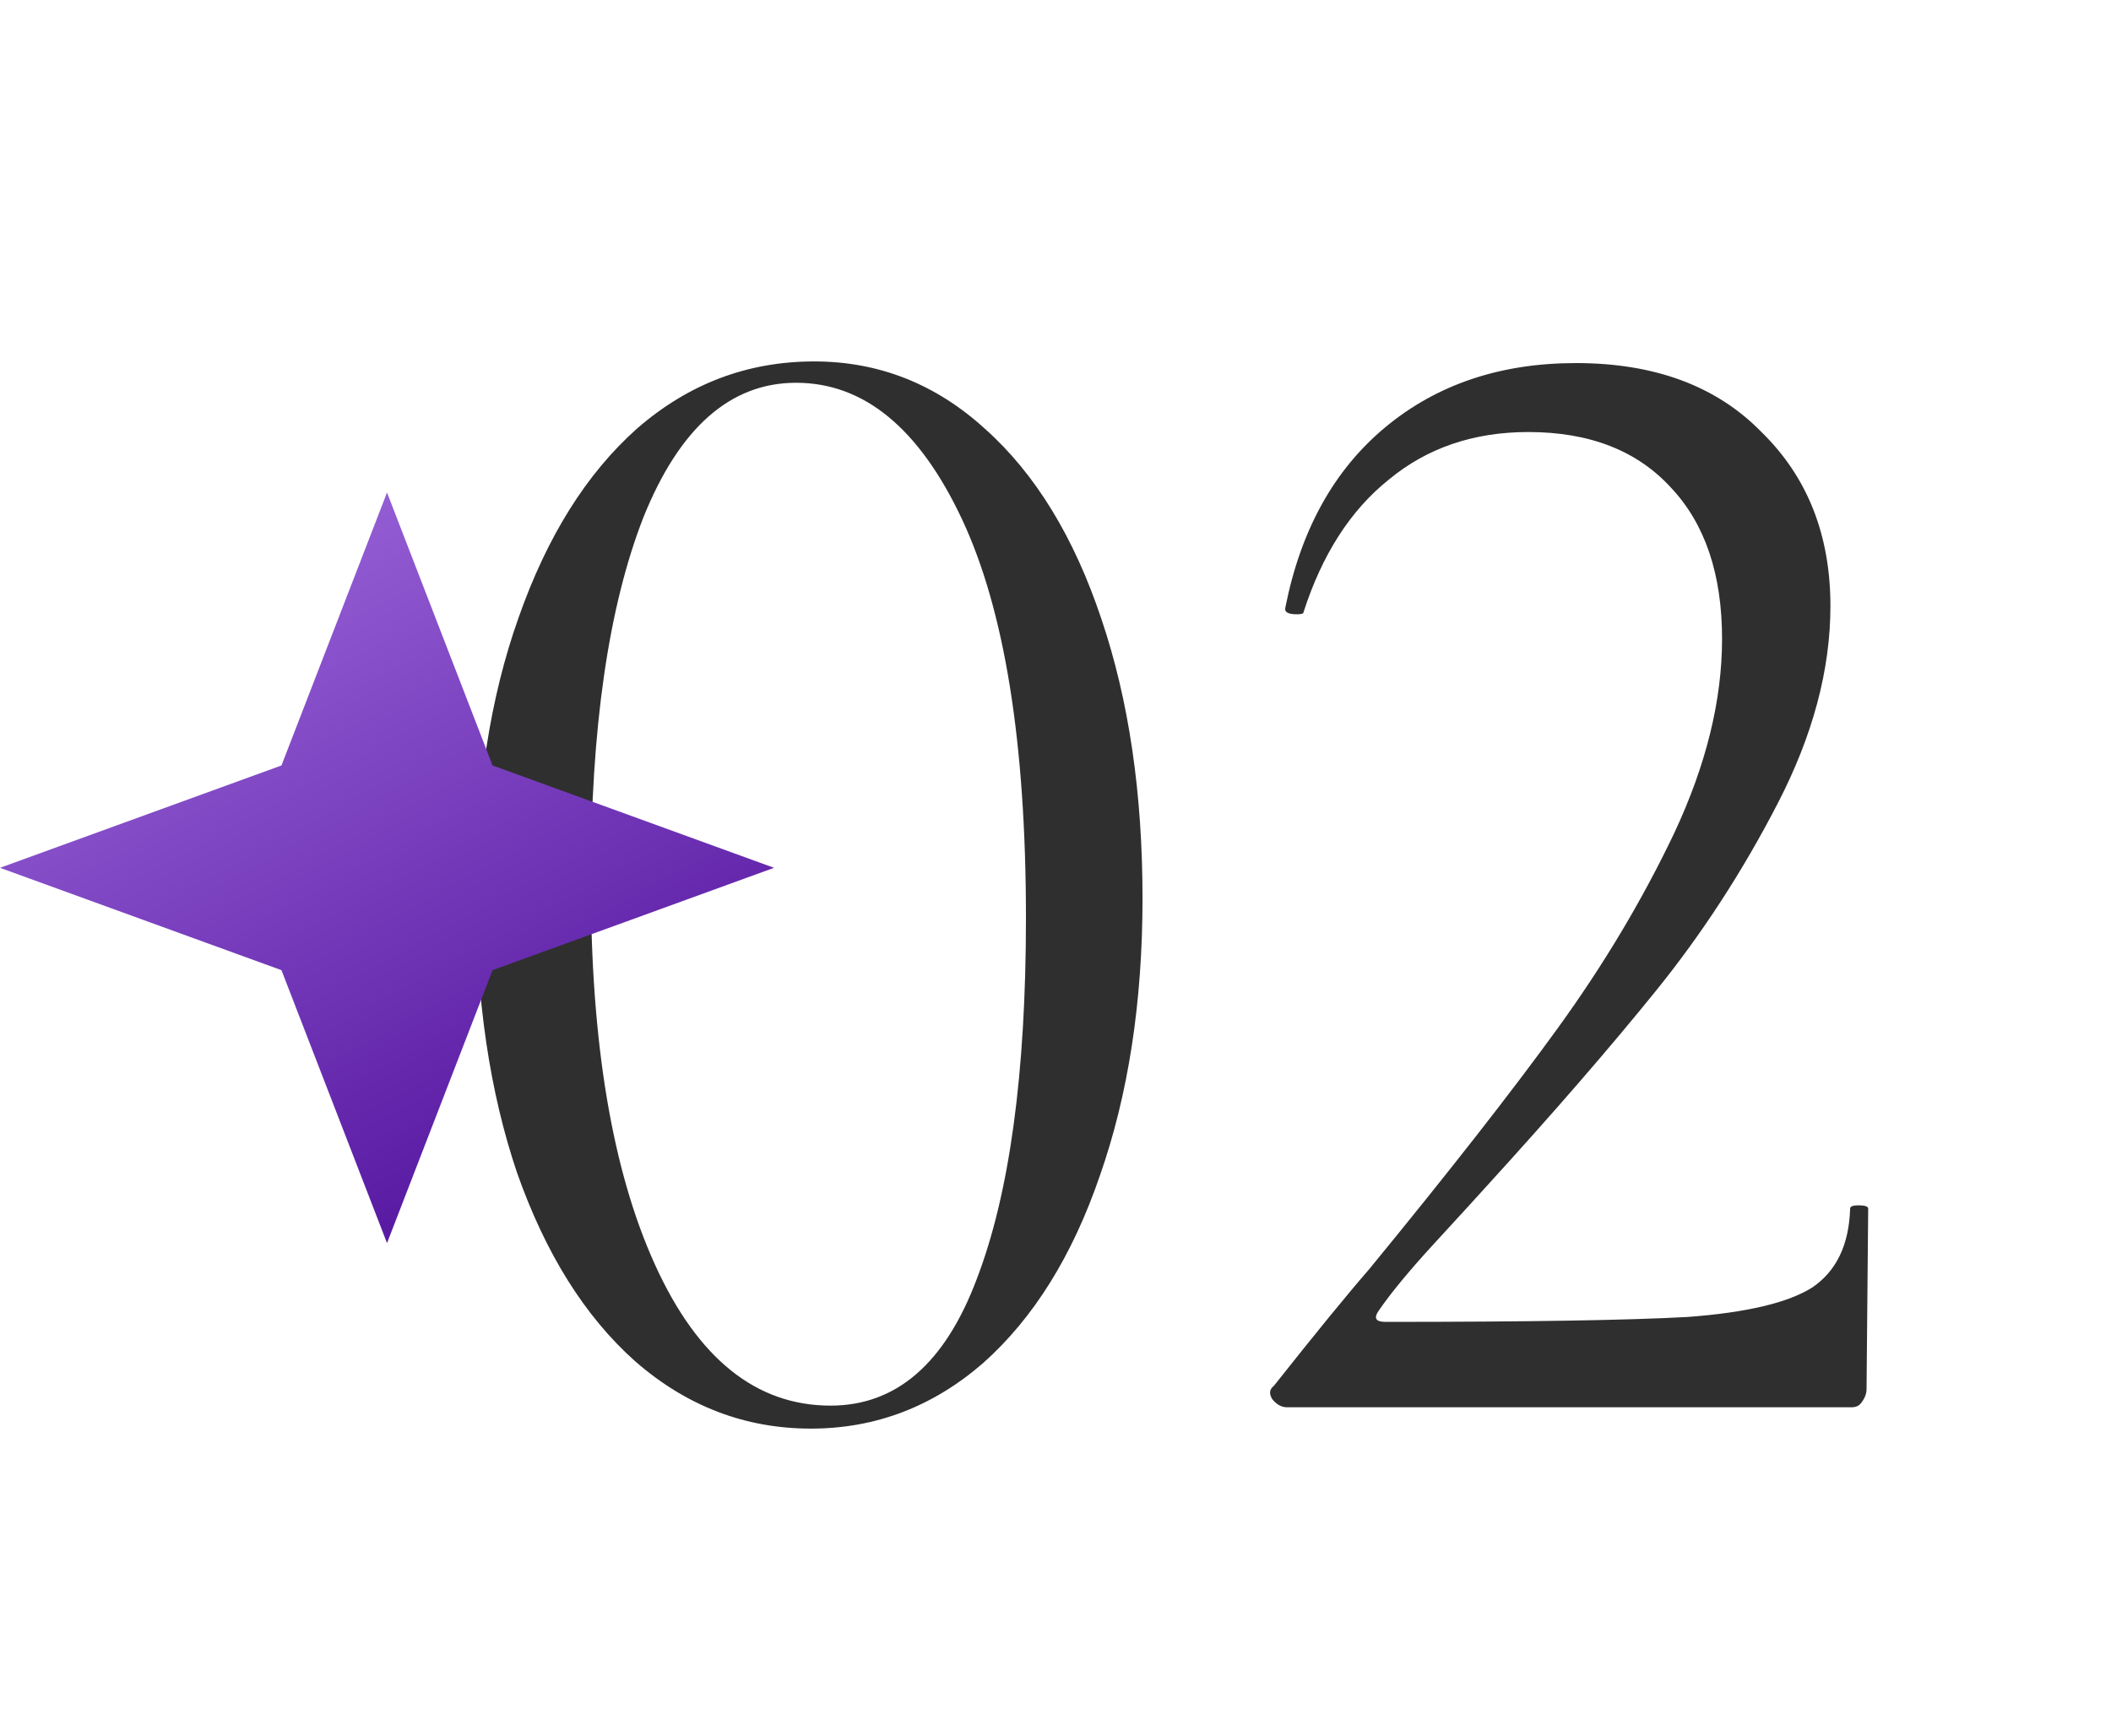
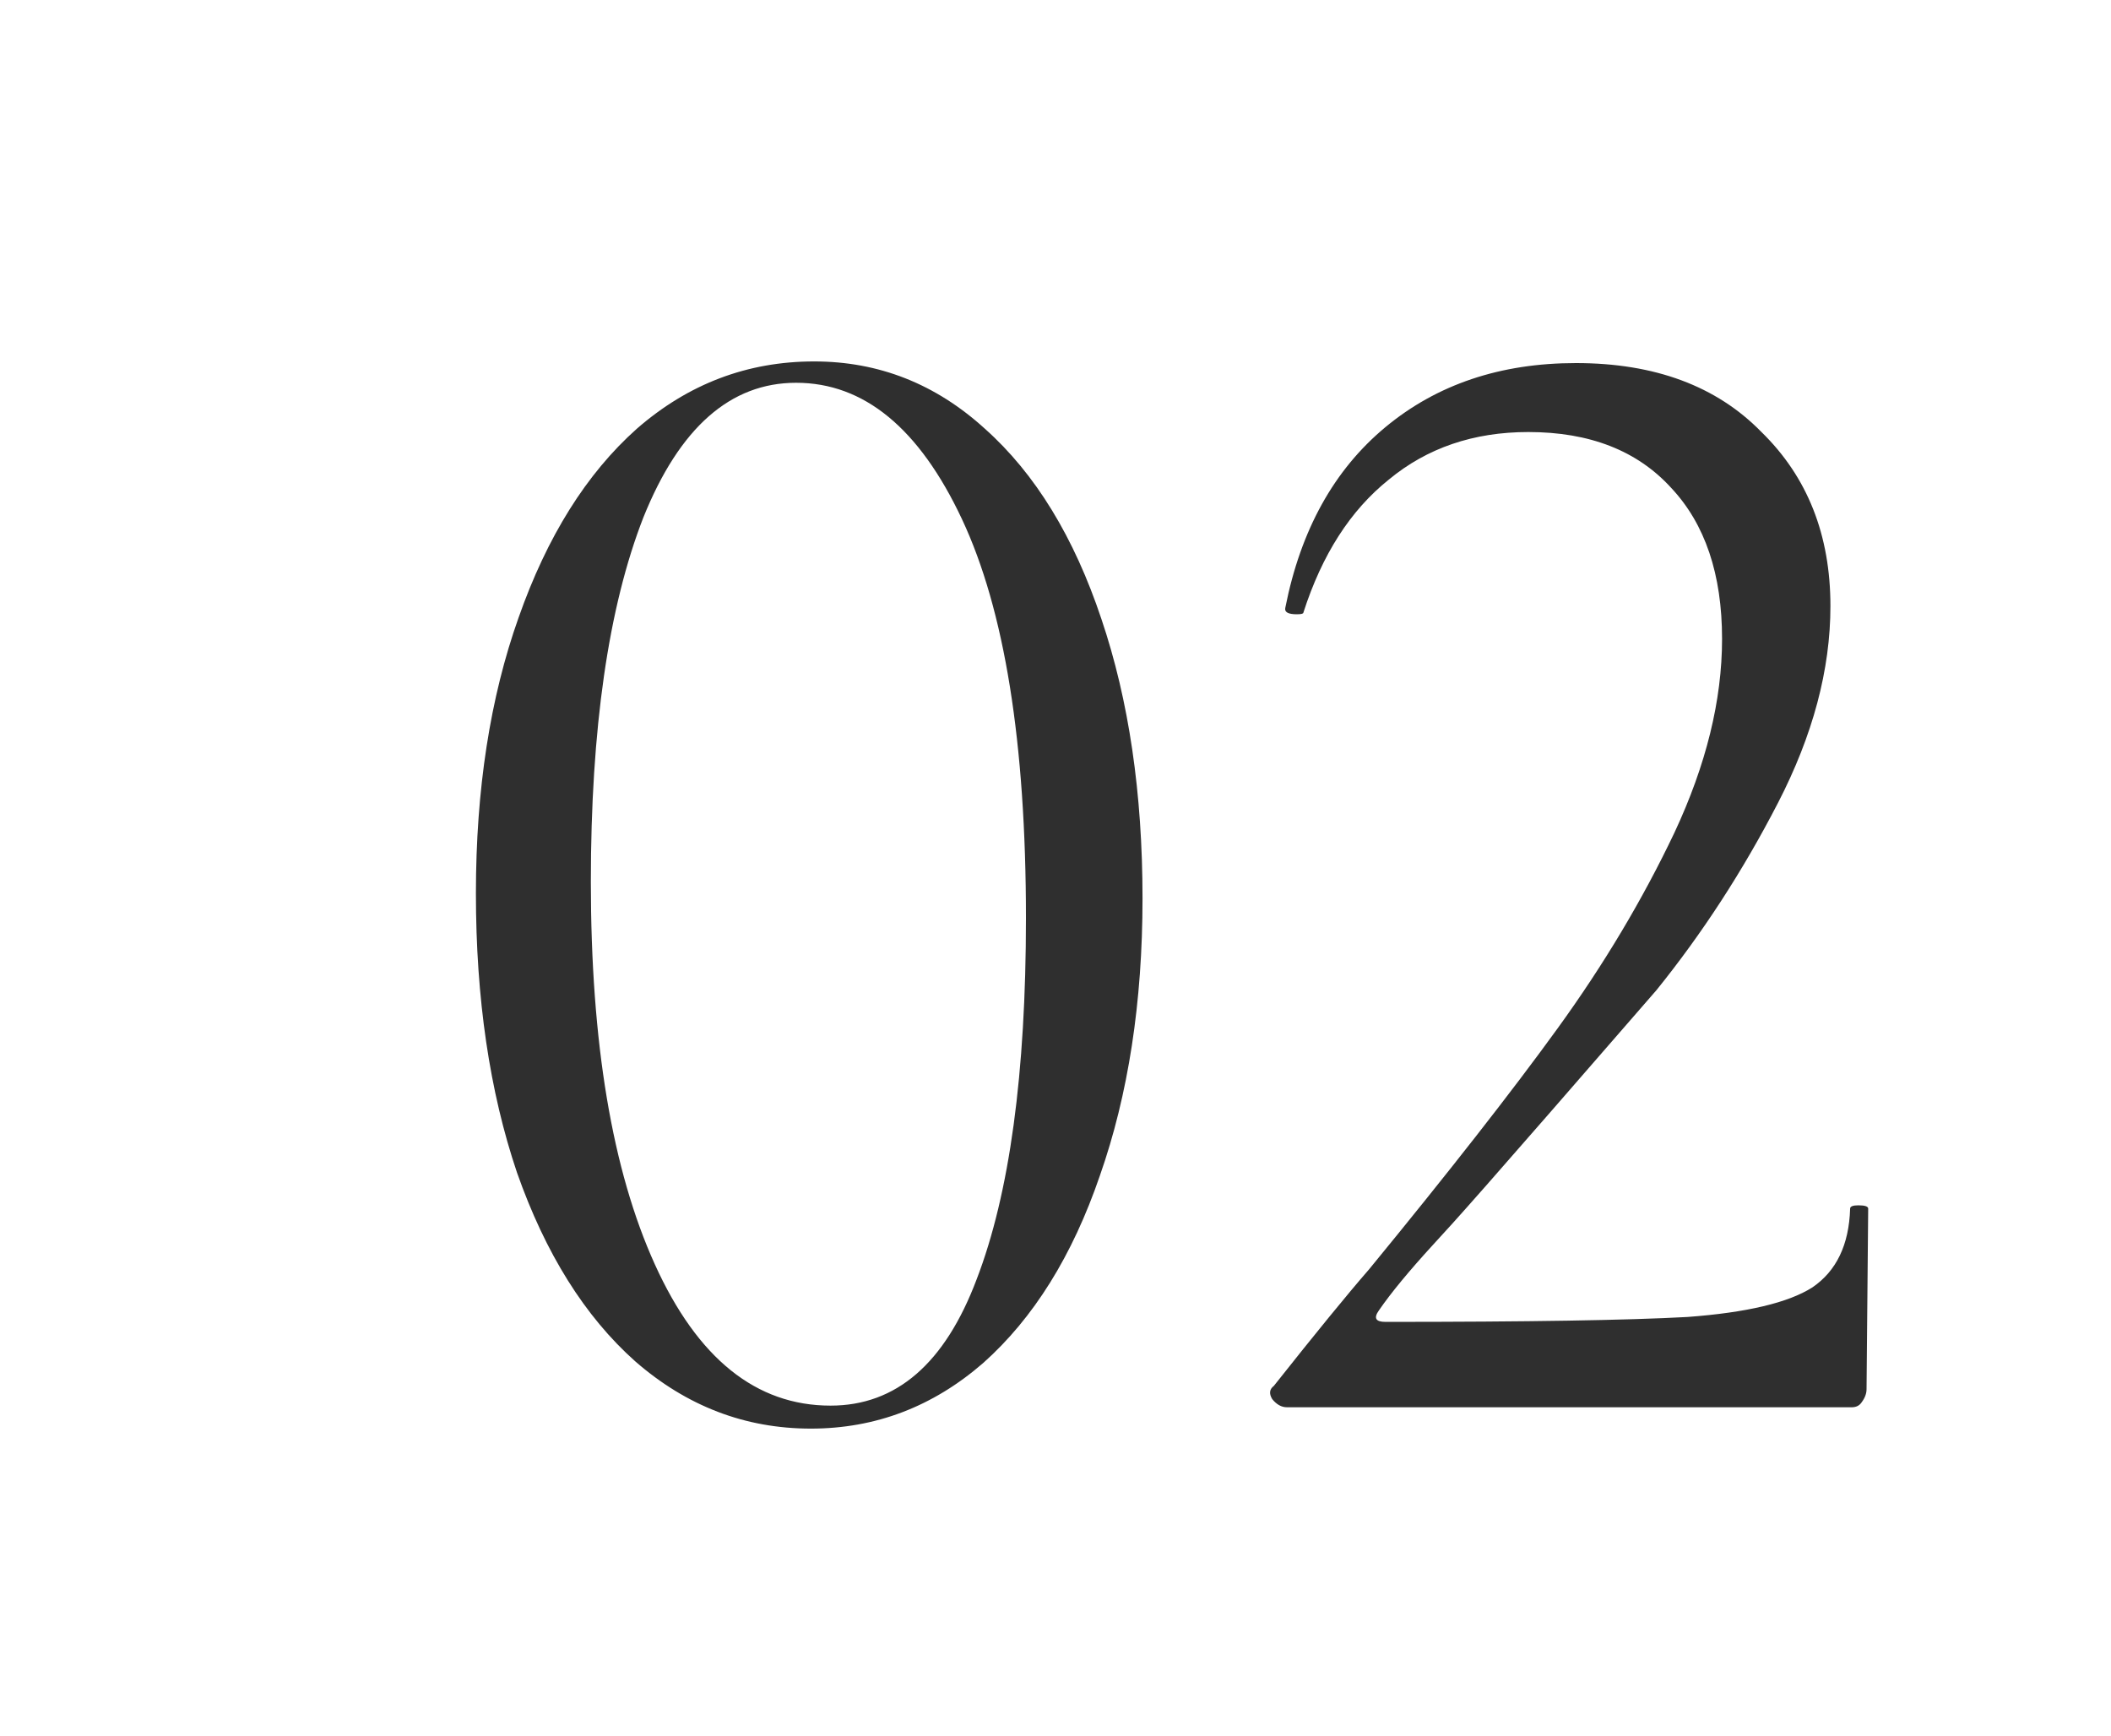
<svg xmlns="http://www.w3.org/2000/svg" width="90" height="74" viewBox="0 0 90 74" fill="none">
-   <path d="M34.57 60.91C31.77 60.91 29.273 59.953 27.08 58.04C24.933 56.127 23.253 53.443 22.04 49.99C20.873 46.537 20.29 42.57 20.29 38.09C20.29 33.657 20.897 29.737 22.11 26.33C23.323 22.877 25.003 20.193 27.15 18.28C29.343 16.367 31.863 15.41 34.71 15.41C37.463 15.41 39.89 16.367 41.99 18.28C44.137 20.193 45.793 22.9 46.96 26.4C48.127 29.853 48.71 33.82 48.71 38.3C48.71 42.733 48.103 46.677 46.89 50.13C45.723 53.537 44.067 56.197 41.92 58.11C39.773 59.977 37.323 60.91 34.57 60.91ZM35.41 59.93C38.21 59.93 40.287 58.133 41.64 54.54C43.04 50.9 43.74 45.767 43.74 39.14C43.74 31.673 42.83 26.003 41.01 22.13C39.19 18.257 36.833 16.32 33.94 16.32C31.14 16.32 28.97 18.233 27.43 22.06C25.937 25.887 25.19 31.067 25.19 37.6C25.19 44.46 26.1 49.897 27.92 53.91C29.74 57.923 32.237 59.93 35.41 59.93ZM54.868 60C54.635 60 54.425 59.883 54.238 59.65C54.098 59.417 54.122 59.23 54.308 59.09C56.082 56.85 57.435 55.193 58.368 54.12C61.775 49.967 64.458 46.537 66.418 43.83C68.378 41.123 70.035 38.347 71.388 35.5C72.742 32.607 73.418 29.853 73.418 27.24C73.418 24.487 72.695 22.34 71.248 20.8C69.802 19.213 67.772 18.42 65.158 18.42C62.825 18.42 60.842 19.097 59.208 20.45C57.575 21.757 56.362 23.647 55.568 26.12C55.568 26.167 55.475 26.19 55.288 26.19C54.915 26.19 54.752 26.097 54.798 25.91C55.452 22.597 56.875 20.03 59.068 18.21C61.262 16.39 63.968 15.48 67.188 15.48C70.548 15.48 73.185 16.46 75.098 18.42C77.058 20.333 78.038 22.807 78.038 25.84C78.038 28.547 77.292 31.347 75.798 34.24C74.305 37.133 72.578 39.793 70.618 42.22C68.658 44.647 66.232 47.447 63.338 50.62C62.918 51.087 62.172 51.903 61.098 53.07C60.072 54.19 59.302 55.123 58.788 55.87C58.555 56.197 58.648 56.36 59.068 56.36C65.135 56.36 69.428 56.29 71.948 56.15C74.468 55.963 76.242 55.543 77.268 54.89C78.295 54.19 78.832 53.07 78.878 51.53C78.878 51.437 78.995 51.39 79.228 51.39C79.508 51.39 79.648 51.437 79.648 51.53L79.578 59.23C79.578 59.417 79.508 59.603 79.368 59.79C79.275 59.93 79.135 60 78.948 60H54.868Z" fill="#2F2F2F" />
-   <path d="M16.5 21L12 32.636L0 37L12 41.364L16.5 53L21 41.364L33 37L21 32.636L16.5 21Z" fill="url(#paint0_linear_15_2635)" />
+   <path d="M34.57 60.91C31.77 60.91 29.273 59.953 27.08 58.04C24.933 56.127 23.253 53.443 22.04 49.99C20.873 46.537 20.29 42.57 20.29 38.09C20.29 33.657 20.897 29.737 22.11 26.33C23.323 22.877 25.003 20.193 27.15 18.28C29.343 16.367 31.863 15.41 34.71 15.41C37.463 15.41 39.89 16.367 41.99 18.28C44.137 20.193 45.793 22.9 46.96 26.4C48.127 29.853 48.71 33.82 48.71 38.3C48.71 42.733 48.103 46.677 46.89 50.13C45.723 53.537 44.067 56.197 41.92 58.11C39.773 59.977 37.323 60.91 34.57 60.91ZM35.41 59.93C38.21 59.93 40.287 58.133 41.64 54.54C43.04 50.9 43.74 45.767 43.74 39.14C43.74 31.673 42.83 26.003 41.01 22.13C39.19 18.257 36.833 16.32 33.94 16.32C31.14 16.32 28.97 18.233 27.43 22.06C25.937 25.887 25.19 31.067 25.19 37.6C25.19 44.46 26.1 49.897 27.92 53.91C29.74 57.923 32.237 59.93 35.41 59.93ZM54.868 60C54.635 60 54.425 59.883 54.238 59.65C54.098 59.417 54.122 59.23 54.308 59.09C56.082 56.85 57.435 55.193 58.368 54.12C61.775 49.967 64.458 46.537 66.418 43.83C68.378 41.123 70.035 38.347 71.388 35.5C72.742 32.607 73.418 29.853 73.418 27.24C73.418 24.487 72.695 22.34 71.248 20.8C69.802 19.213 67.772 18.42 65.158 18.42C62.825 18.42 60.842 19.097 59.208 20.45C57.575 21.757 56.362 23.647 55.568 26.12C55.568 26.167 55.475 26.19 55.288 26.19C54.915 26.19 54.752 26.097 54.798 25.91C55.452 22.597 56.875 20.03 59.068 18.21C61.262 16.39 63.968 15.48 67.188 15.48C70.548 15.48 73.185 16.46 75.098 18.42C77.058 20.333 78.038 22.807 78.038 25.84C78.038 28.547 77.292 31.347 75.798 34.24C74.305 37.133 72.578 39.793 70.618 42.22C62.918 51.087 62.172 51.903 61.098 53.07C60.072 54.19 59.302 55.123 58.788 55.87C58.555 56.197 58.648 56.36 59.068 56.36C65.135 56.36 69.428 56.29 71.948 56.15C74.468 55.963 76.242 55.543 77.268 54.89C78.295 54.19 78.832 53.07 78.878 51.53C78.878 51.437 78.995 51.39 79.228 51.39C79.508 51.39 79.648 51.437 79.648 51.53L79.578 59.23C79.578 59.417 79.508 59.603 79.368 59.79C79.275 59.93 79.135 60 78.948 60H54.868Z" fill="#2F2F2F" />
  <defs>
    <linearGradient id="paint0_linear_15_2635" x1="9.24" y1="23.864" x2="24.938" y2="52.423" gradientUnits="userSpaceOnUse">
      <stop stop-color="#955FD5" />
      <stop offset="1" stop-color="#51119C" />
    </linearGradient>
  </defs>
</svg>